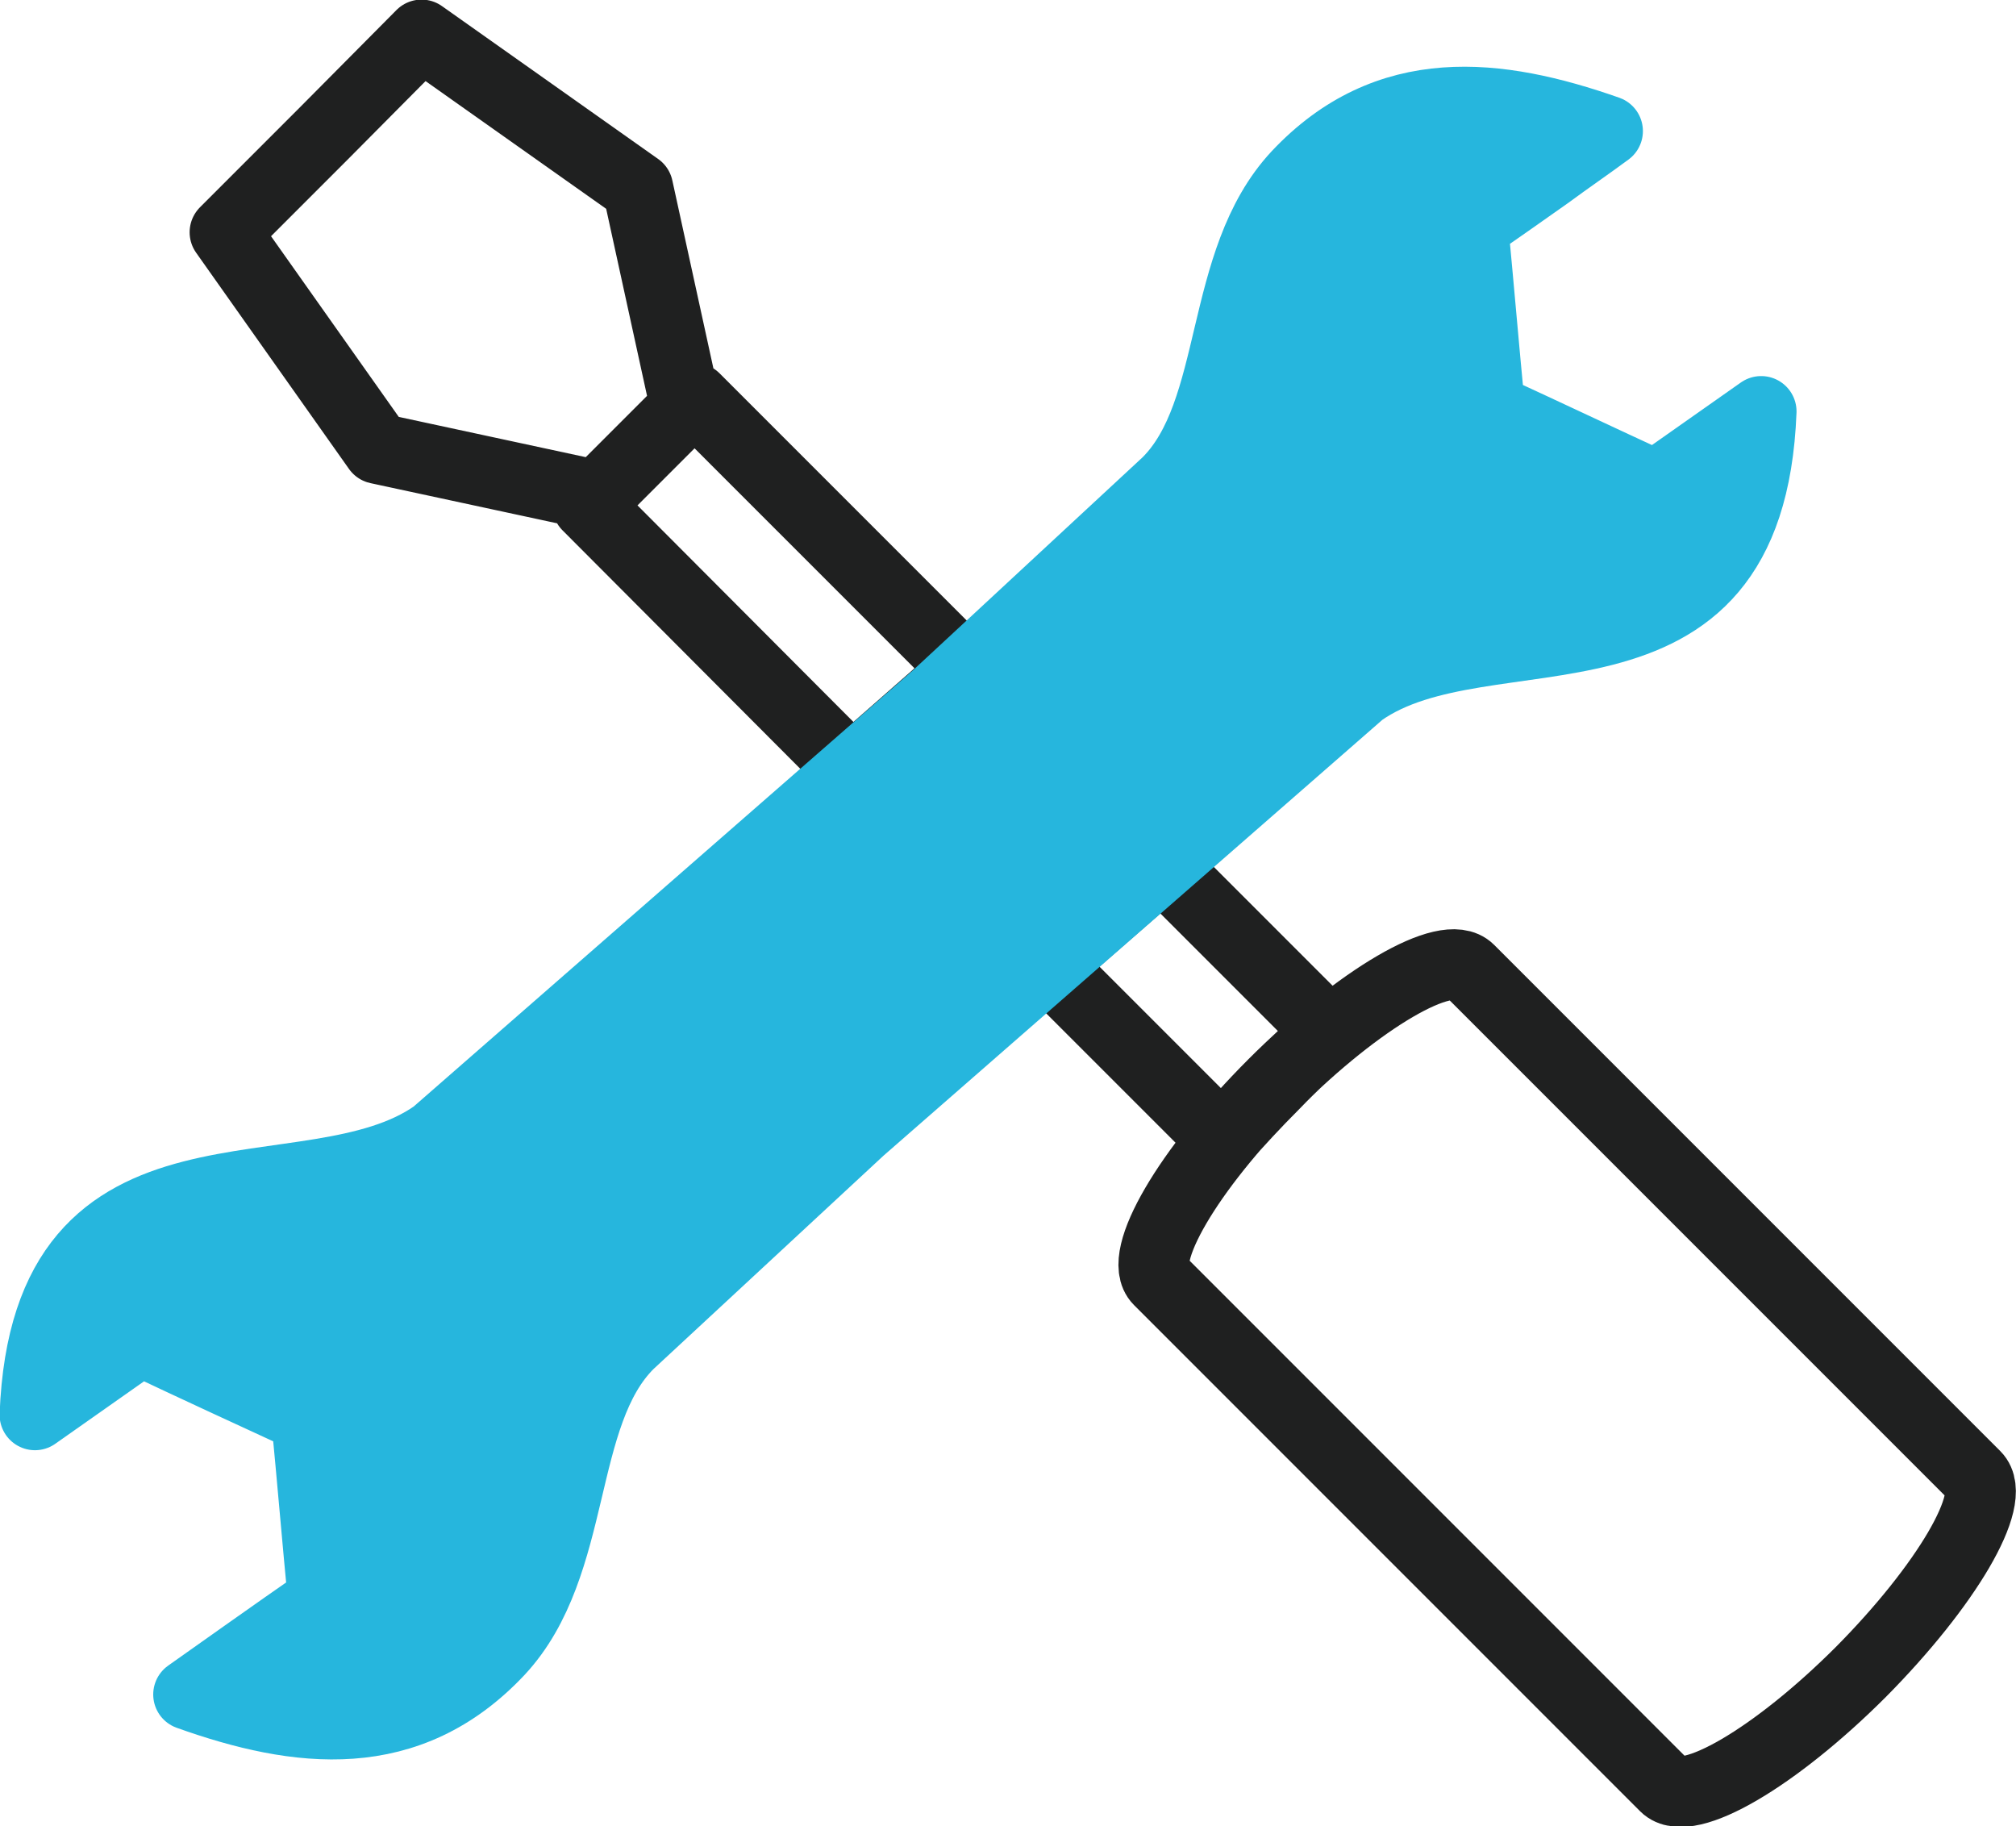
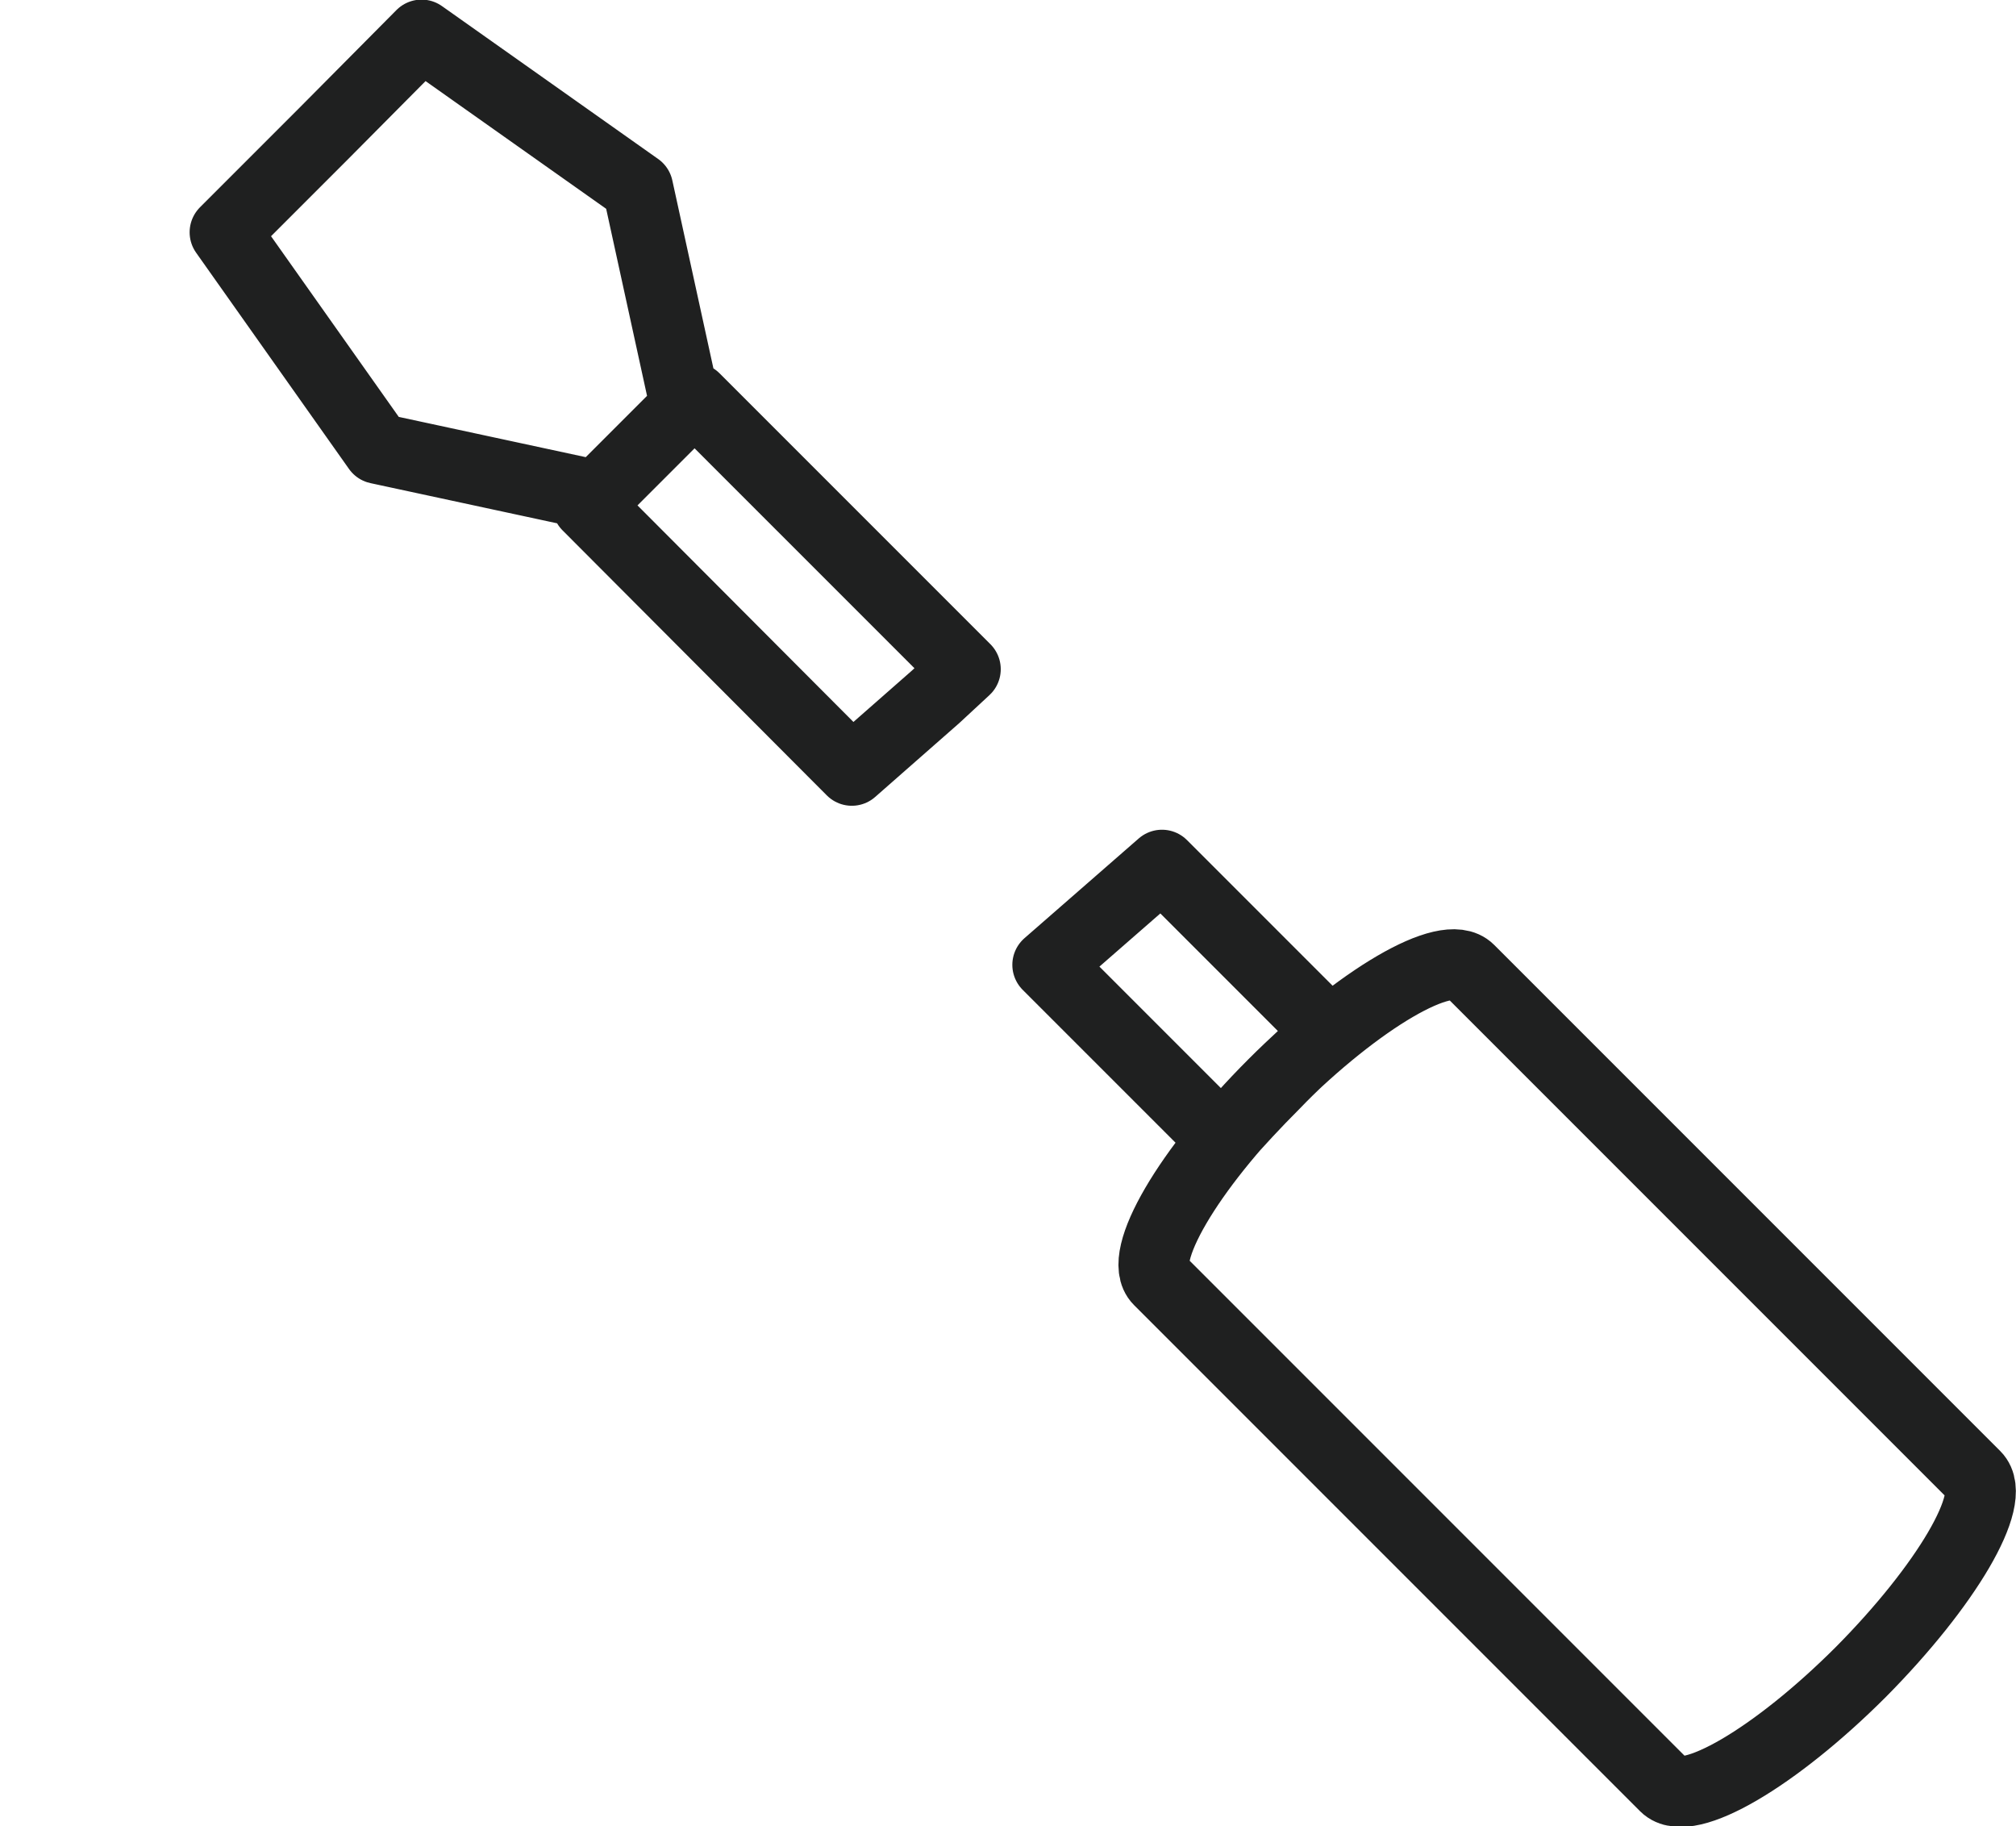
<svg xmlns="http://www.w3.org/2000/svg" version="1.1" id="Layer_1" x="0px" y="0px" viewBox="0 0 27.69 25.08" style="enable-background:new 0 0 27.69 25.08;" xml:space="preserve">
  <style type="text/css">
	.st0{fill:none;stroke:#1F2020;stroke-width:0.971;stroke-linecap:round;stroke-linejoin:round;stroke-miterlimit:2.613;}
	.st1{fill:#26B6DD;stroke:#26B6DD;stroke-width:0.971;stroke-linecap:round;stroke-linejoin:round;stroke-miterlimit:2.613;}
</style>
  <path class="st0" d="M8.07,6.94l1.47-1.47l3.72,3.72l-0.41,0.38l-1.15,1.01L8.07,6.94L8.07,6.94z M15.96,11.88l2.3,2.3  c-0.25,0.21-0.51,0.45-0.76,0.71c-0.26,0.26-0.5,0.52-0.71,0.76l-2.4-2.4L15.96,11.88L15.96,11.88z M27.13,20.27l-6.95-6.95  c-0.31-0.31-1.51,0.39-2.69,1.57c-1.17,1.17-1.88,2.38-1.57,2.69l0,0l6.95,6.95h0c0.31,0.31,1.51-0.39,2.69-1.57  C26.73,21.78,27.44,20.58,27.13,20.27L27.13,20.27z M8.21,6.81L5.19,6.16l-2.1-2.97l1.35-1.35 M9.42,5.6L8.76,2.58l-2.97-2.1  L4.44,1.84" />
-   <path class="st1" d="M2.59,23.27c0.27-0.19,0.55-0.39,0.82-0.58c0.34-0.24,0.68-0.48,1.03-0.72c-0.08-0.83-0.15-1.67-0.23-2.5  c-0.76-0.35-1.52-0.7-2.28-1.06c-0.48,0.34-0.97,0.68-1.45,1.02c0.16-4.12,3.76-2.62,5.5-3.85l6.88-6.01l3.17-2.94  c0.99-0.98,0.69-3.04,1.79-4.22c1.24-1.32,2.75-1.14,4.26-0.61C21.81,2,21.53,2.19,21.26,2.39c-0.34,0.24-0.68,0.48-1.03,0.72  c0.08,0.84,0.15,1.67,0.23,2.5c0.76,0.35,1.52,0.71,2.28,1.06c0.48-0.34,0.97-0.68,1.45-1.02c-0.16,4.12-3.76,2.62-5.5,3.85  l-6.88,6.01l-3.17,2.94c-0.99,0.98-0.69,3.04-1.79,4.22C5.61,23.99,4.1,23.81,2.59,23.27L2.59,23.27z" />
</svg>